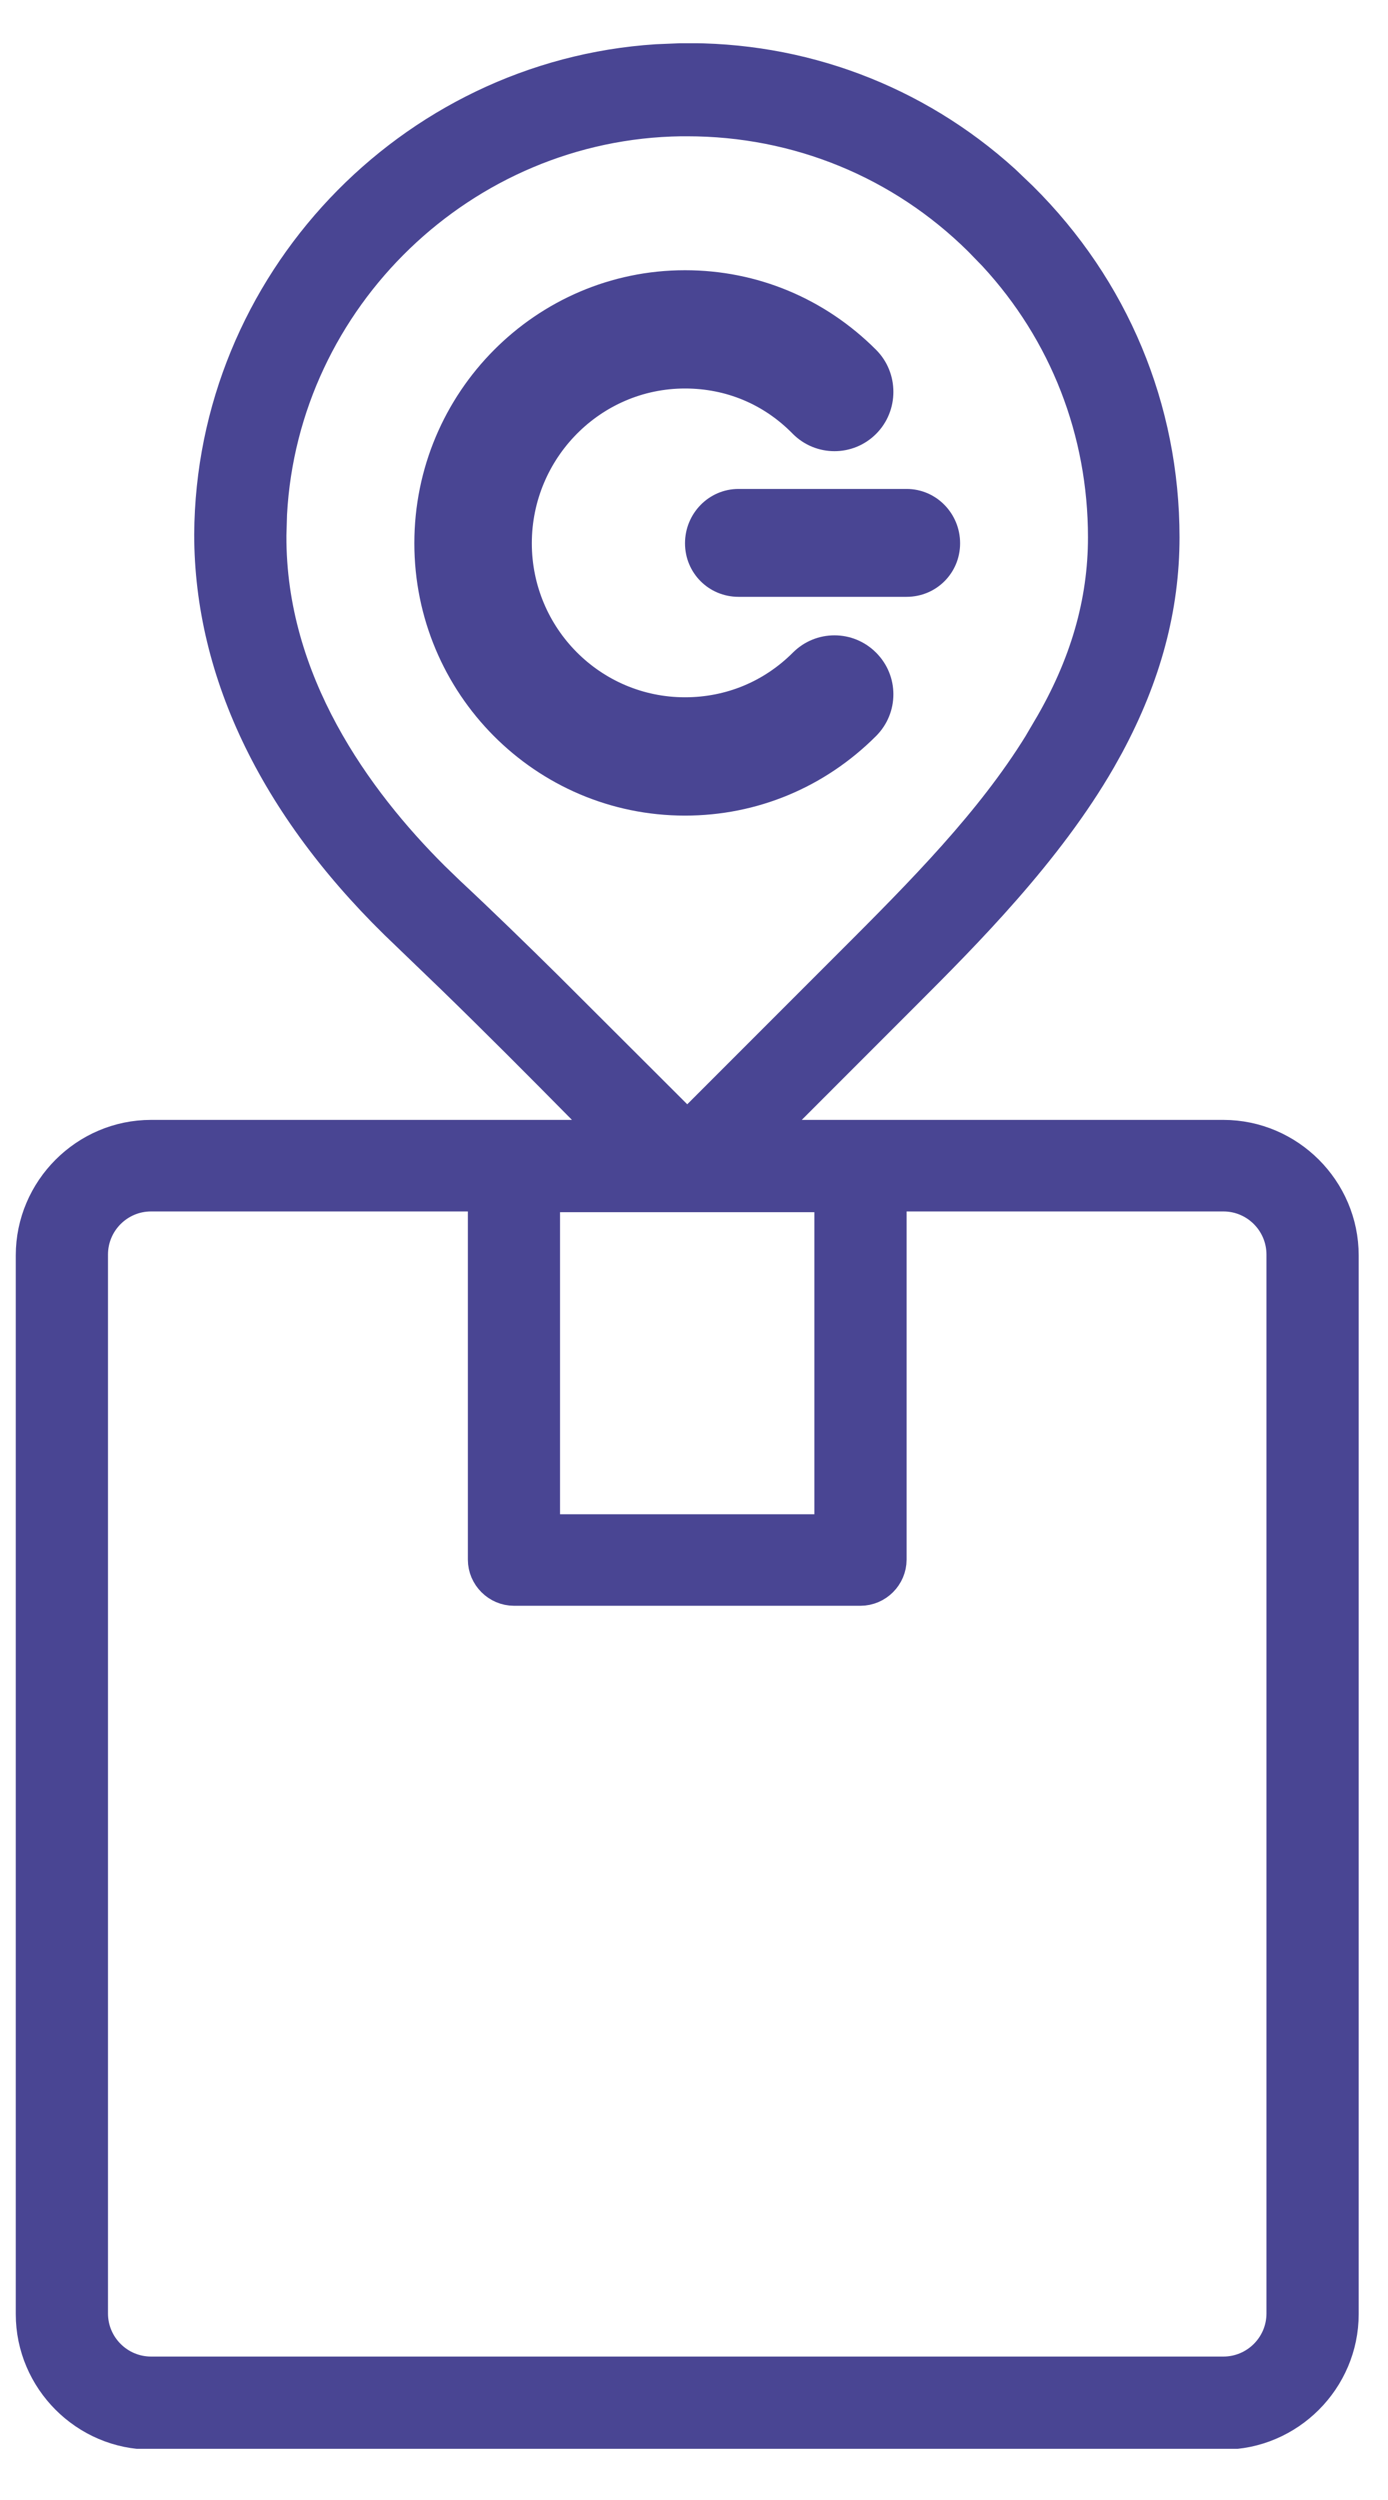
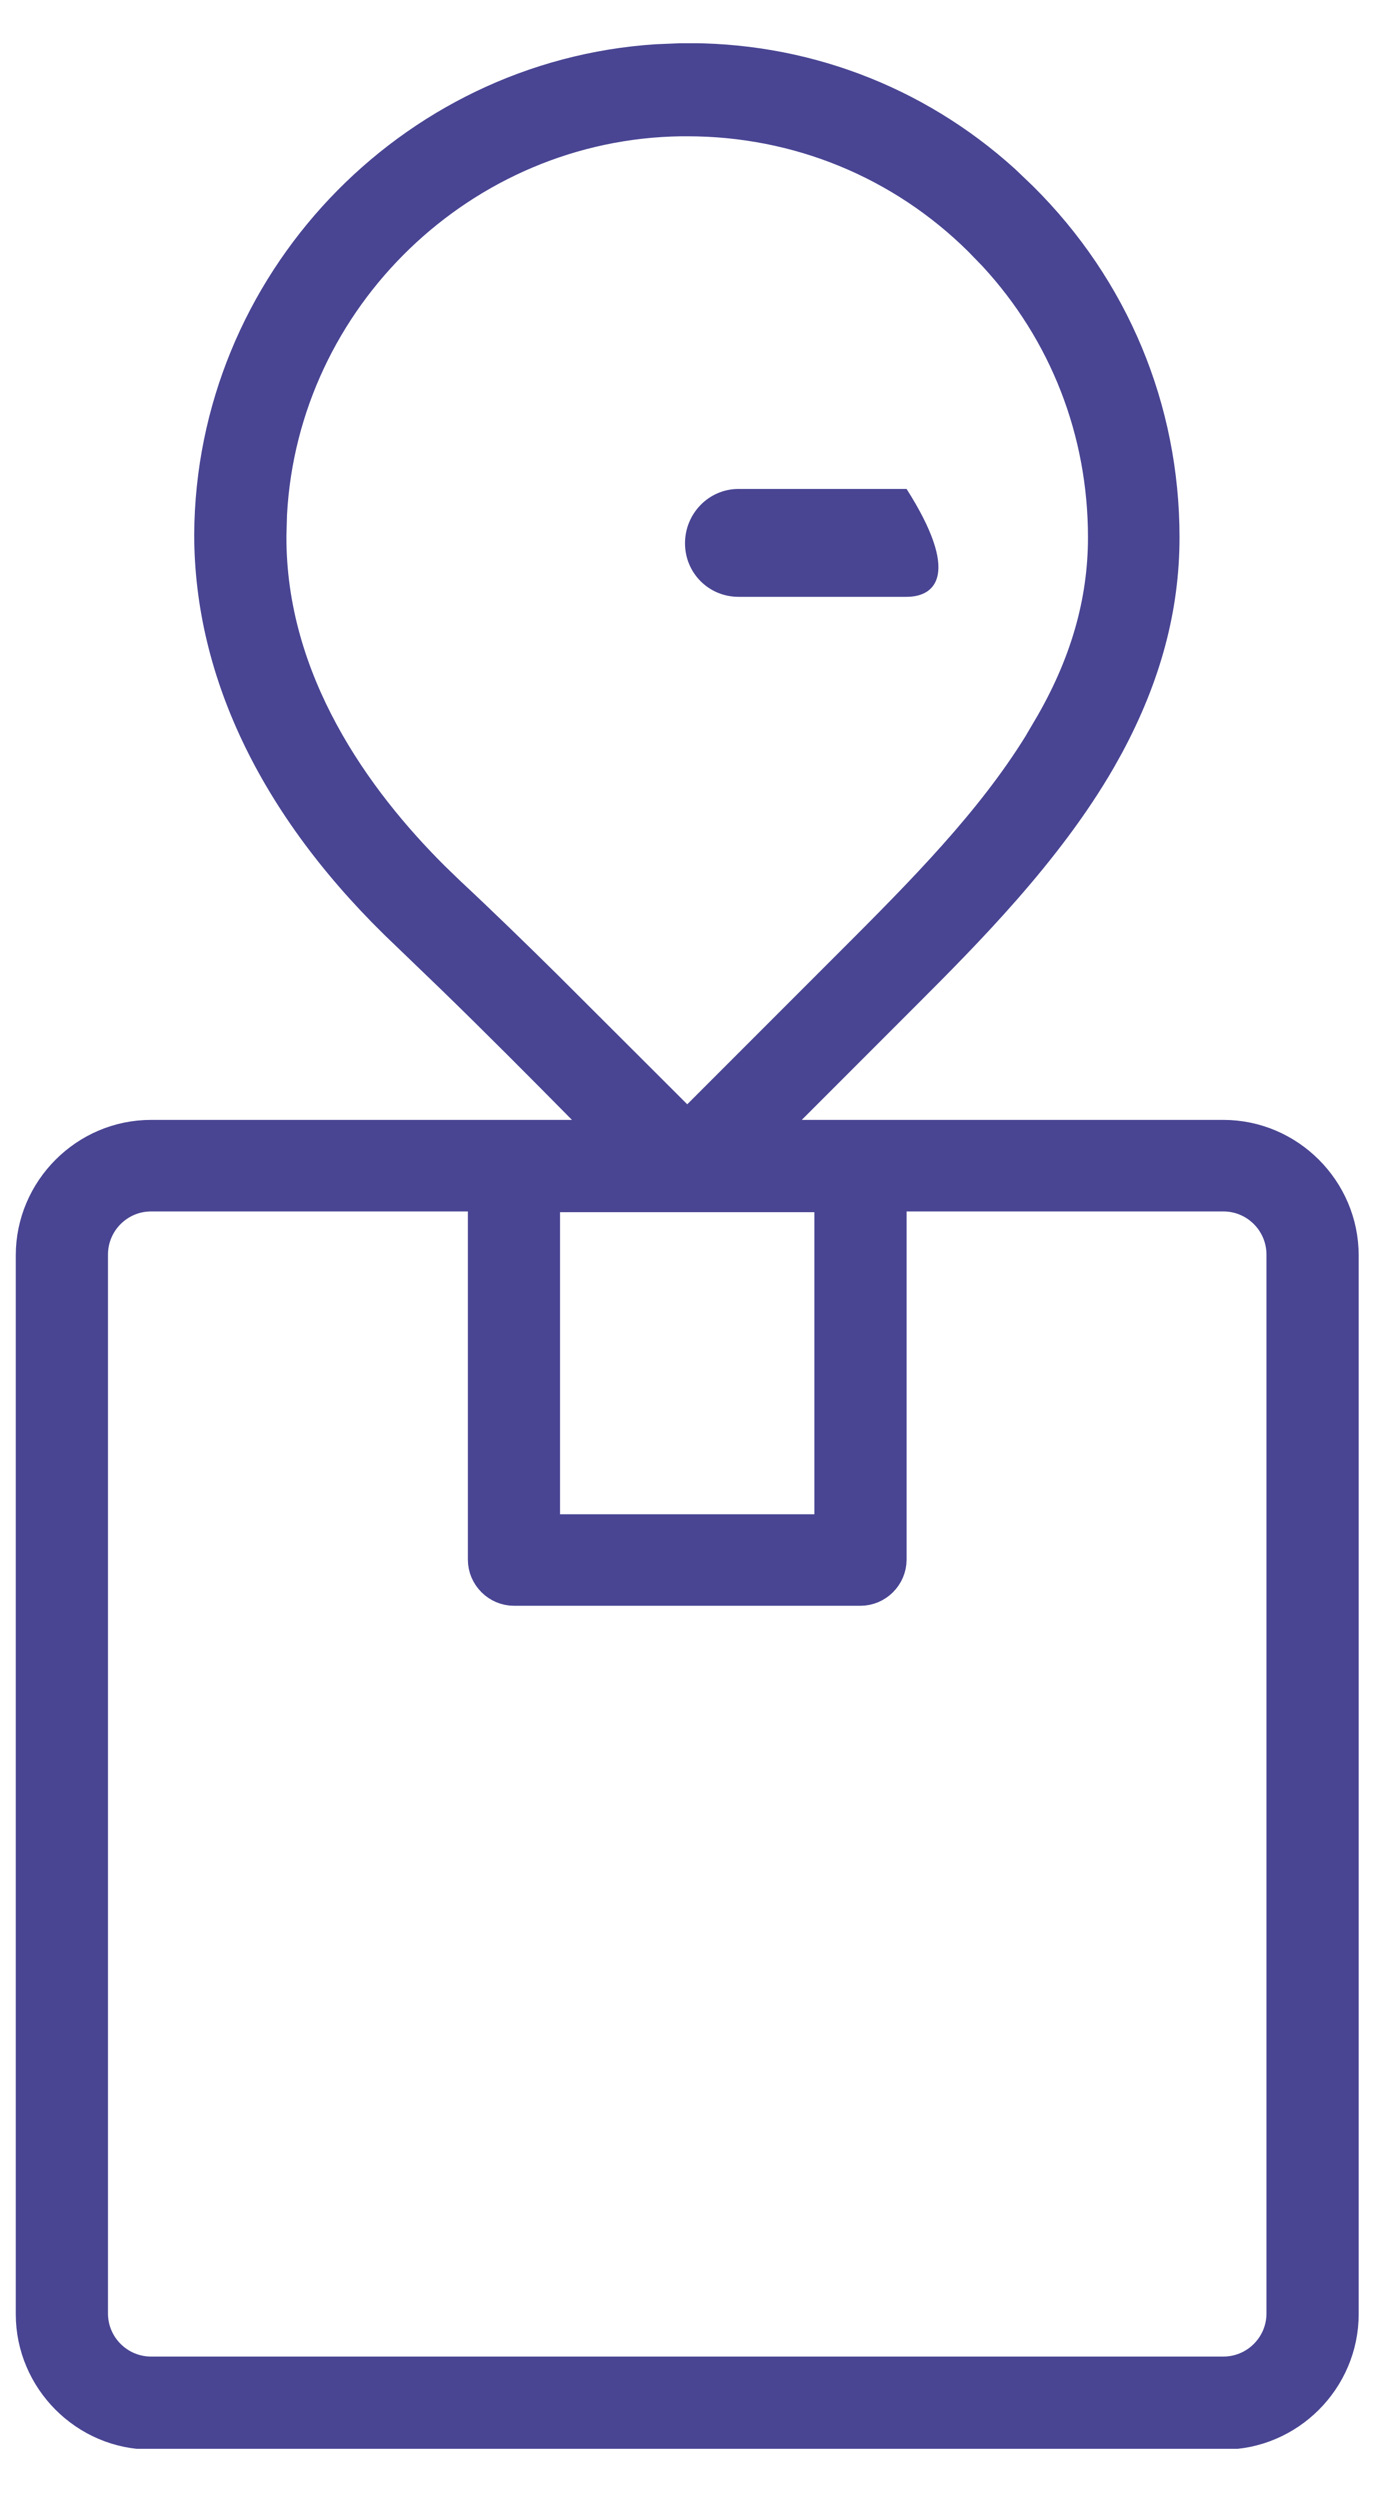
<svg xmlns="http://www.w3.org/2000/svg" width="25" height="45" viewBox="0 0 25 45" fill="none">
  <g clip-path="url(#clip0_2003_104)">
    <path d="M12.261 1.066H12.262C14.424 1.03 16.483 1.801 18.088 3.254L18.402 3.554L18.403 3.555C20.05 5.188 20.957 7.352 20.957 9.672C20.957 10.937 20.63 12.162 19.956 13.416L19.816 13.667C18.86 15.329 17.389 16.803 16.299 17.893L14.237 19.955L13.745 20.446H22.035C23.215 20.447 24.184 21.416 24.184 22.597V41.654C24.184 42.834 23.215 43.804 22.035 43.805H2.721C1.541 43.805 0.572 42.834 0.572 41.654V22.597C0.572 21.416 1.541 20.446 2.721 20.446H10.991L10.507 19.956C9.723 19.162 8.938 18.374 8.141 17.6L7.34 16.829L7.339 16.828C4.984 14.605 3.786 12.119 3.786 9.62C3.811 5.114 7.377 1.372 11.828 1.084L12.261 1.066ZM2.721 21.518C2.134 21.518 1.657 21.995 1.657 22.583V41.642C1.657 42.229 2.134 42.706 2.721 42.706H22.035C22.622 42.706 23.099 42.229 23.099 41.642V22.583C23.099 21.995 22.622 21.518 22.035 21.518H16.041V28.074C16.041 28.37 15.795 28.616 15.499 28.616H9.257C8.961 28.616 8.715 28.37 8.715 28.074V21.518H2.721ZM9.799 27.545H14.956V21.531H9.799V27.545ZM12.267 2.165C8.34 2.219 5.093 5.356 4.882 9.251L4.871 9.631V9.644C4.858 12.27 6.416 14.405 7.806 15.789L8.082 16.056L8.083 16.057C8.683 16.617 9.27 17.188 9.853 17.764L11.598 19.505L12.378 20.284L12.582 20.081L15.542 17.121C16.866 15.797 18.058 14.554 18.883 13.124L18.881 13.123C19.56 11.973 19.884 10.84 19.884 9.672C19.884 7.766 19.187 5.981 17.906 4.595L17.642 4.323C16.235 2.931 14.368 2.165 12.378 2.165H12.267Z" fill="#494593" stroke="#494593" stroke-width="0.576" />
-     <path d="M7.463 9.779C7.463 12.484 9.646 14.681 12.338 14.681C13.637 14.681 14.856 14.172 15.78 13.248C16.195 12.832 16.195 12.163 15.78 11.748C15.365 11.332 14.695 11.332 14.28 11.748C13.757 12.27 13.074 12.551 12.338 12.551C10.811 12.551 9.579 11.306 9.579 9.779C9.579 8.252 10.811 6.993 12.338 6.993C13.074 6.993 13.757 7.274 14.28 7.81C14.695 8.225 15.365 8.225 15.78 7.81C16.195 7.395 16.195 6.712 15.78 6.297C14.856 5.372 13.637 4.864 12.338 4.864C9.659 4.864 7.463 7.06 7.463 9.779Z" fill="#494593" />
-     <path d="M16.329 8.801C16.865 8.801 17.293 9.243 17.293 9.779C17.293 10.315 16.865 10.743 16.329 10.743H13.302C12.766 10.743 12.338 10.315 12.338 9.779C12.338 9.243 12.766 8.801 13.302 8.801H16.329Z" fill="#494593" />
+     <path d="M16.329 8.801C17.293 10.315 16.865 10.743 16.329 10.743H13.302C12.766 10.743 12.338 10.315 12.338 9.779C12.338 9.243 12.766 8.801 13.302 8.801H16.329Z" fill="#494593" />
  </g>
  <defs>
    <clipPath id="clip0_2003_104">
      <rect width="24.188" height="43.3" fill="white" transform="translate(0.284 0.779)" />
    </clipPath>
  </defs>
</svg>